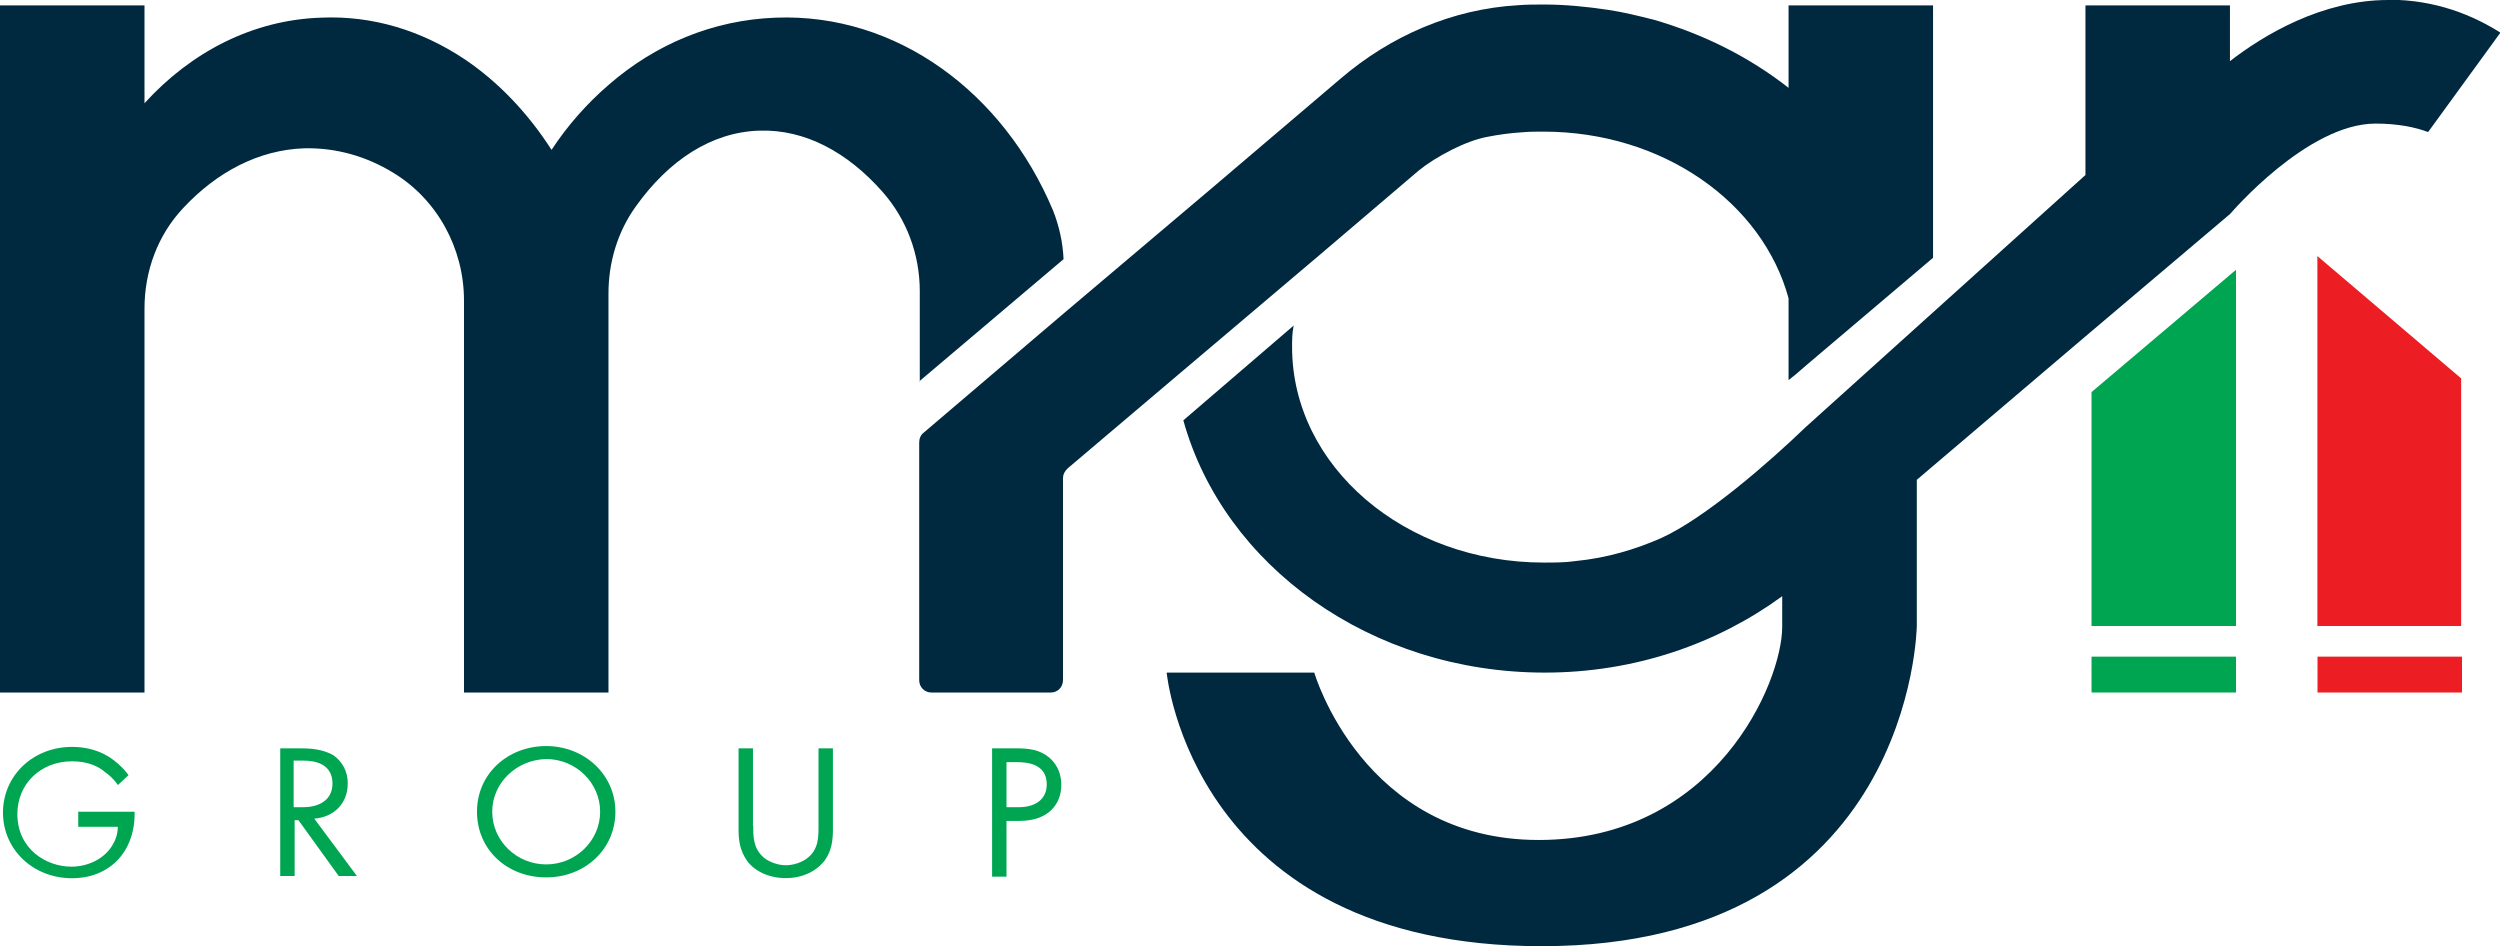
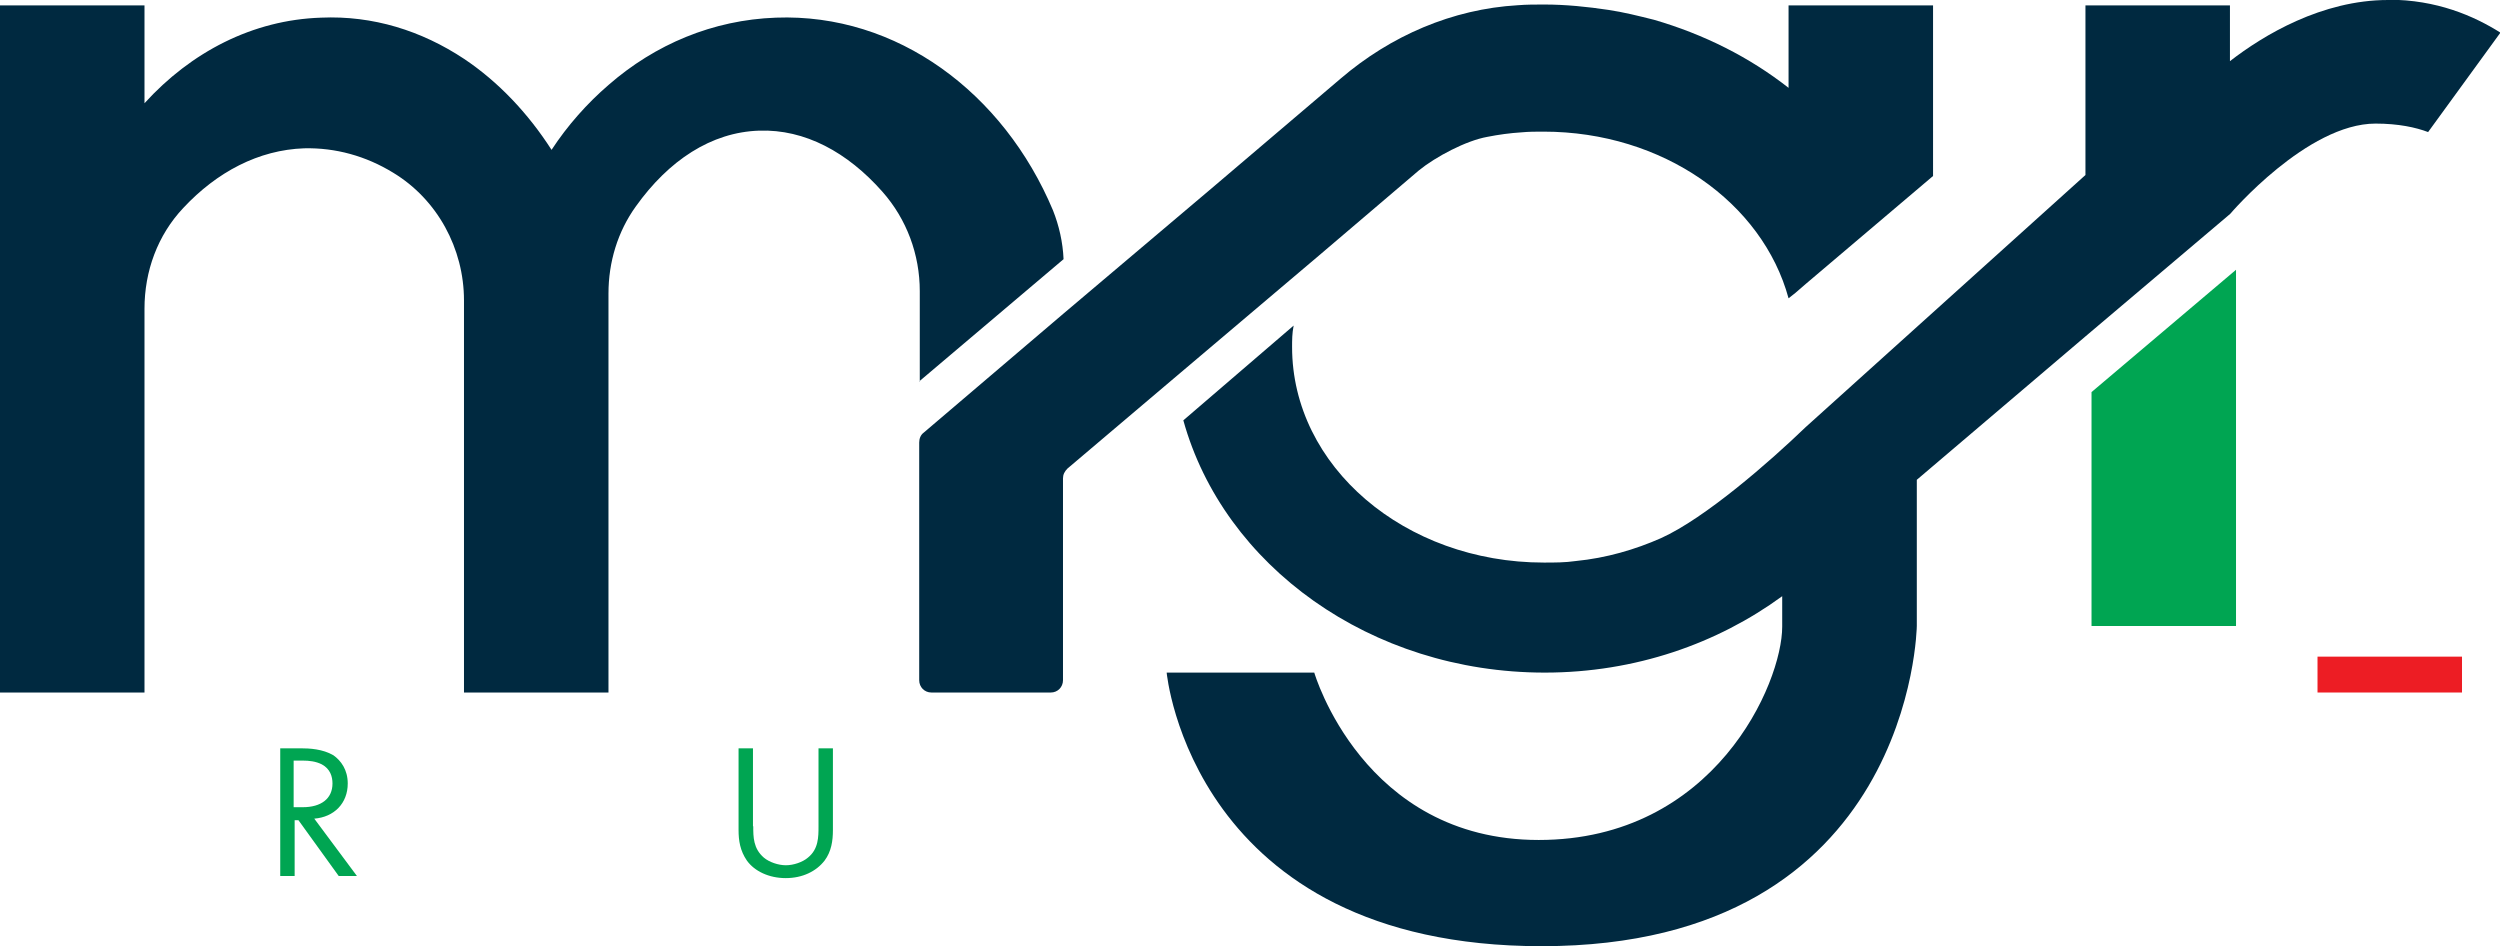
<svg xmlns="http://www.w3.org/2000/svg" id="Livello_2" data-name="Livello 2" viewBox="0 0 177 67">
  <defs>
    <style>
      .cls-1 {
        fill: #ed1d24;
      }

      .cls-2 {
        fill: #002940;
      }

      .cls-3 {
        fill: #00a552;
      }
    </style>
  </defs>
  <g id="Livello_1-2" data-name="Livello 1">
    <g>
      <path class="cls-3" d="M158.31,19.1v25.22h-10.23v-16.56l10.23-8.66Z" />
-       <path class="cls-3" d="M158.31,46.49h-10.23v2.54h10.23v-2.54Z" />
-       <path class="cls-1" d="M174.25,26.79v17.53h-10.18v-26.19l10.18,8.66Z" />
      <path class="cls-1" d="M174.31,46.49h-10.23v2.54h10.23v-2.54Z" />
      <path class="cls-2" d="M65.07,27.01l10.23-8.66c-.05-1.19-.32-2.38-.75-3.46-3.5-8.33-11.04-13.96-19.61-13.64-4.47.16-8.56,1.89-11.85,4.76-1.51,1.3-2.91,2.87-4.04,4.6-1.67-2.6-3.77-4.82-6.19-6.44-3.02-2-6.46-3.08-10.13-2.92-4.85.16-9.21,2.44-12.5,6.06V.38H0v48.65h10.23v-27.17c0-2.65.92-5.2,2.75-7.14,2.37-2.54,5.33-4.11,8.56-4.22,2.21-.05,4.36.54,6.3,1.73,3.12,1.89,5.01,5.36,5.01,9.04v27.76h10.23v-28.25c0-2.22.65-4.38,1.94-6.17,2.32-3.25,5.33-5.25,8.73-5.36,3.23-.11,6.25,1.52,8.73,4.33,1.72,1.95,2.64,4.44,2.64,7.04v6.39h-.05Z" />
-       <path class="cls-2" d="M93.02,18.4c2.48-2.11,4.96-4.22,7.43-6.33,1.19-.97,3.34-2.11,4.85-2.38.81-.16,1.62-.27,2.42-.32.54-.05,1.02-.05,1.56-.05,8.46,0,15.51,5.03,17.35,11.8v5.79l.48-.38.81-.7,8.94-7.58V.38h-10.23v5.84c-2.75-2.16-5.98-3.79-9.53-4.82-1.08-.27-2.15-.54-3.23-.7-1.46-.22-3.02-.38-4.53-.38-.65,0-1.24,0-1.88.05-4.63.27-9,2.16-12.55,5.2l-9.1,7.74-10.5,8.88-9.91,8.44c-.22.16-.32.43-.32.7v16.83c0,.49.38.87.86.87h8.46c.48,0,.86-.38.86-.87v-14.29c0-.27.11-.49.32-.7l7.54-6.39,9.91-8.39Z" />
+       <path class="cls-2" d="M93.02,18.4c2.48-2.11,4.96-4.22,7.43-6.33,1.19-.97,3.34-2.11,4.85-2.38.81-.16,1.62-.27,2.42-.32.54-.05,1.02-.05,1.56-.05,8.46,0,15.51,5.03,17.35,11.8l.48-.38.81-.7,8.94-7.58V.38h-10.23v5.84c-2.75-2.16-5.98-3.79-9.53-4.82-1.08-.27-2.15-.54-3.23-.7-1.46-.22-3.02-.38-4.53-.38-.65,0-1.24,0-1.88.05-4.63.27-9,2.16-12.55,5.2l-9.1,7.74-10.5,8.88-9.91,8.44c-.22.16-.32.43-.32.7v16.83c0,.49.38.87.86.87h8.46c.48,0,.86-.38.86-.87v-14.29c0-.27.11-.49.32-.7l7.54-6.39,9.91-8.39Z" />
      <path class="cls-2" d="M169.08,0c-4.69,0-8.83,2.49-11.2,4.33V.38h-10.23v12.01l-19.82,17.86c-2.53,2.44-7.11,6.44-10.23,7.85-1.83.81-3.88,1.41-6.03,1.62-.75.11-1.51.11-2.26.11-9.86,0-17.83-6.82-17.83-15.26,0-.49,0-.97.11-1.52l-7.81,6.71c2.85,10.28,13.25,17.86,25.59,17.86,6.41,0,12.23-2.06,16.81-5.41v2.16c0,4-4.79,15.1-17.24,15.1s-15.89-11.85-15.89-11.85h-10.45s1.78,19.37,26.55,19.37c26.29,0,26.56-22.68,26.56-22.68v-10.34l11.96-10.17,10.23-8.66s5.44-6.39,10.29-6.39c1.62,0,2.85.27,3.72.6l5.12-7.04c-1.89-1.19-4.52-2.33-7.92-2.33Z" />
-       <path class="cls-3" d="M5.6,57.47h3.93v.22c0,1.03-.32,2.11-.92,2.87-.27.38-1.35,1.62-3.5,1.62-2.8,0-4.9-2.06-4.9-4.65s2.1-4.65,4.9-4.65c.92,0,1.99.22,2.91.92.43.32.81.7,1.08,1.08l-.75.7c-.27-.38-.59-.7-.92-.92-.43-.38-1.19-.76-2.32-.76-2.26,0-3.88,1.62-3.88,3.73,0,2.49,2.05,3.73,3.82,3.73,1.24,0,2.37-.6,2.91-1.52.16-.27.38-.7.38-1.3h-2.8v-1.08h.05Z" />
      <path class="cls-3" d="M21.28,52.98c.65,0,1.56.05,2.32.49.54.38,1.02,1.03,1.02,2,0,1.41-.97,2.38-2.37,2.49l3.02,4.06h-1.29l-2.85-3.95h-.27v3.95h-1.02v-9.04h1.45ZM20.79,57.15h.65c1.29,0,2.1-.6,2.1-1.68,0-.49-.16-1.03-.75-1.35-.43-.22-.92-.27-1.35-.27h-.65v3.3Z" />
-       <path class="cls-3" d="M33.77,57.47c0-2.71,2.21-4.65,4.9-4.65s4.9,2,4.9,4.65-2.15,4.65-4.9,4.65-4.9-1.95-4.9-4.65ZM34.85,57.47c0,2.06,1.72,3.73,3.82,3.73s3.82-1.68,3.82-3.73-1.72-3.73-3.82-3.73c-2.1.05-3.82,1.68-3.82,3.73Z" />
      <path class="cls-3" d="M53.33,58.5c0,.76,0,1.57.75,2.22.38.32,1.02.54,1.56.54s1.19-.22,1.56-.54c.75-.6.75-1.46.75-2.22v-5.52h1.02v5.79c0,.76-.11,1.52-.59,2.16-.59.76-1.56,1.24-2.75,1.24s-2.21-.49-2.75-1.24c-.48-.7-.59-1.41-.59-2.16v-5.79h1.02v5.52Z" />
-       <path class="cls-3" d="M71.91,52.98c.97,0,1.72.11,2.37.65.7.6.86,1.35.86,1.95,0,1.3-.86,2.54-2.96,2.54h-.92v3.95h-1.02v-9.09h1.67ZM71.26,57.15h.86c1.24,0,1.99-.6,1.99-1.62,0-1.46-1.4-1.57-2.1-1.57h-.75v3.19Z" />
    </g>
  </g>
</svg>